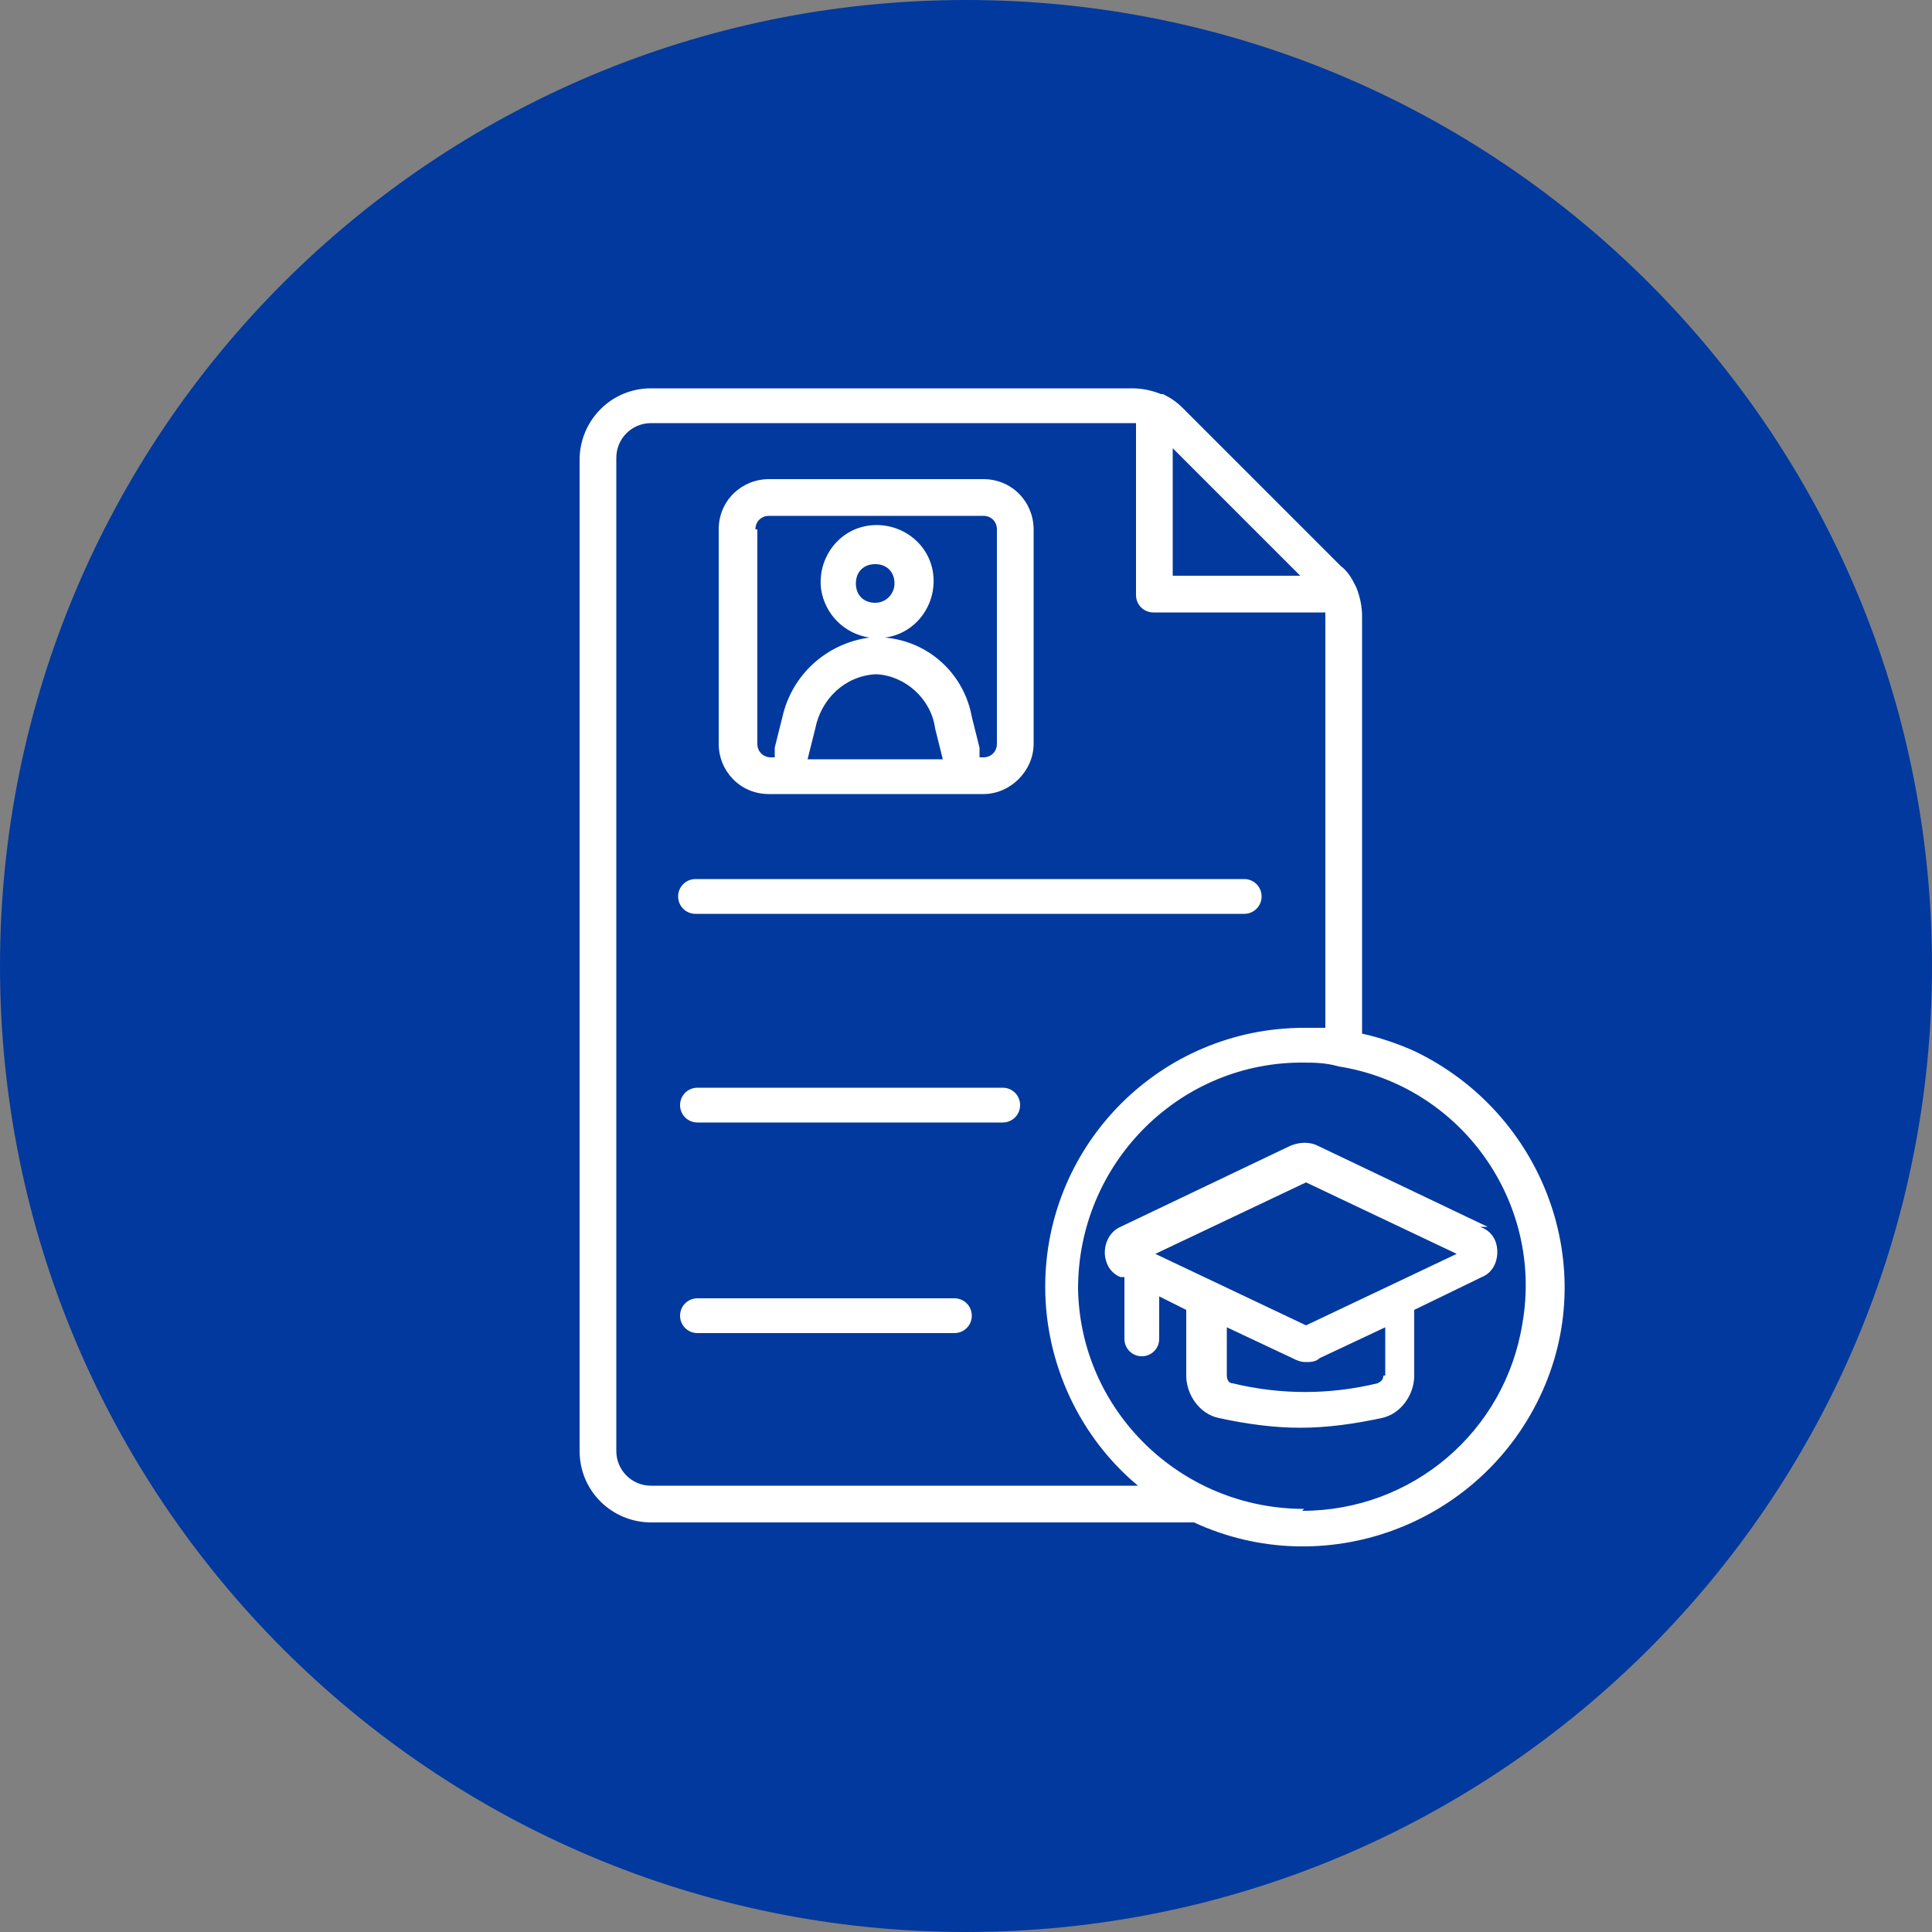
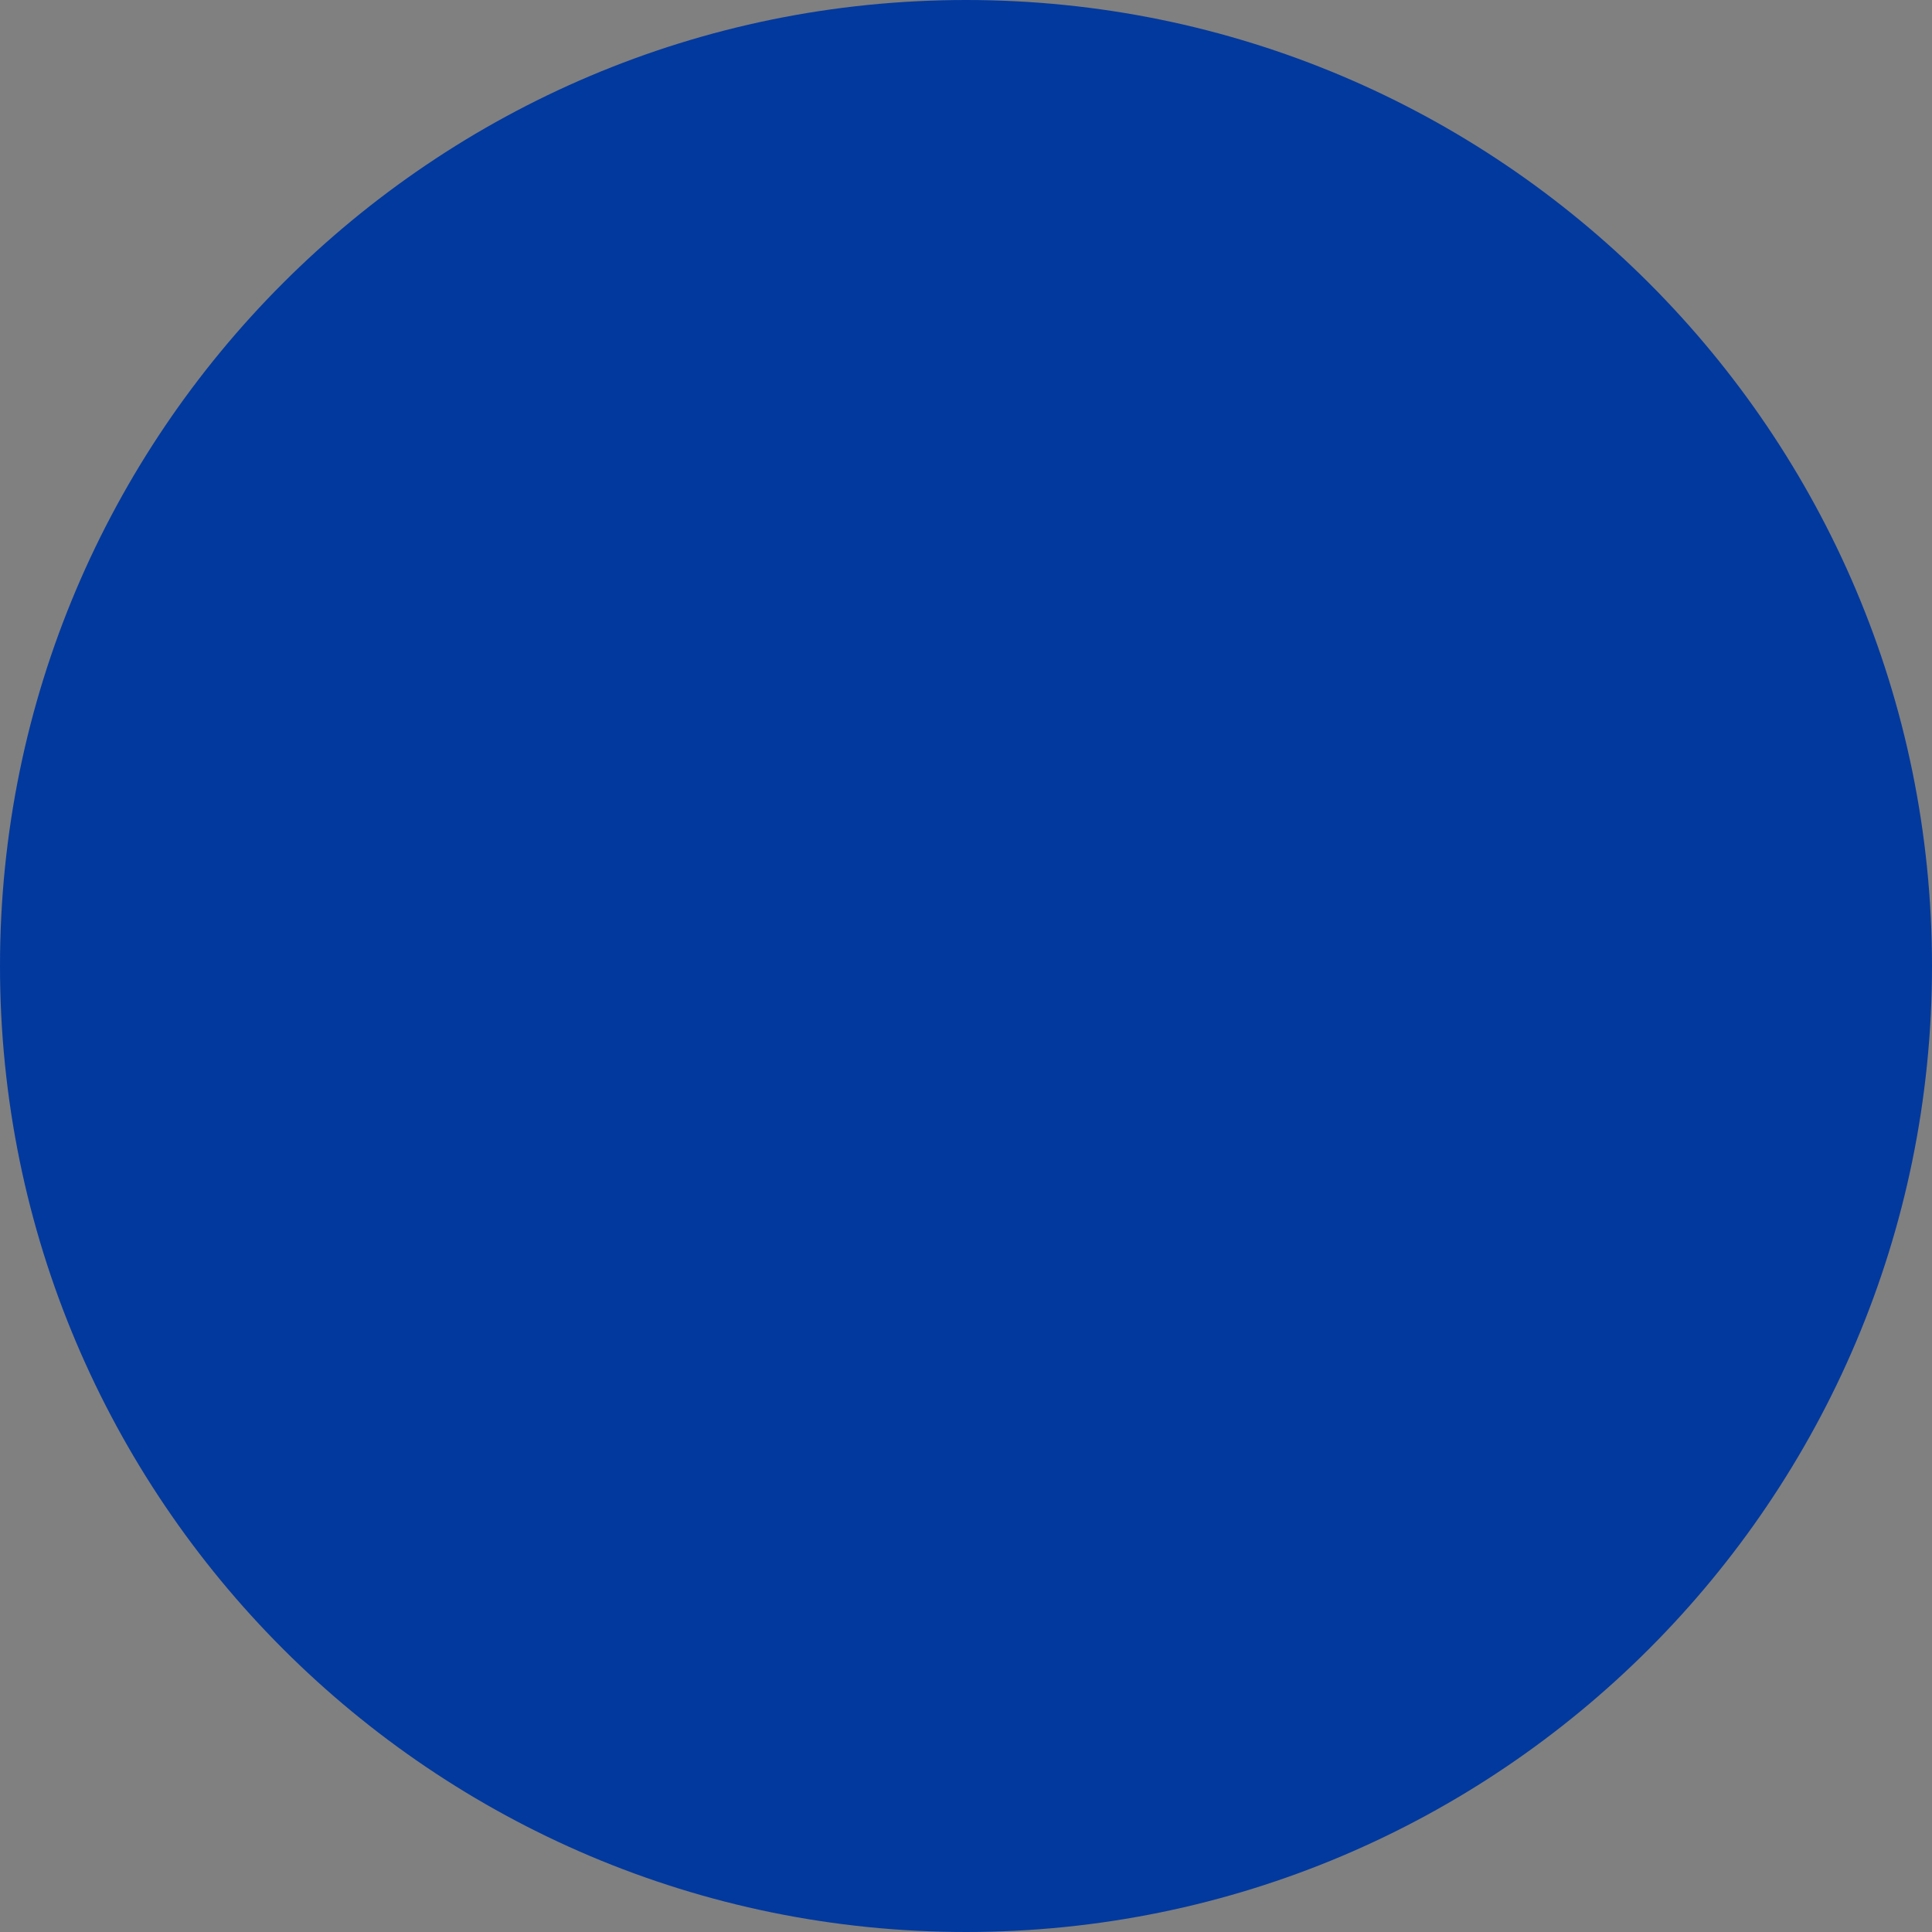
<svg xmlns="http://www.w3.org/2000/svg" id="Calque_1" version="1.1" viewBox="0 0 100 100">
  <rect x="0" y="0" width="100" height="100" fill="#808080" stroke="none" />
  <defs>
    <style>
      .st0 {
        fill: #02399e;
      }

      .st1 {
        fill: #fff;
      }
    </style>
  </defs>
  <path id="Rectangle_17" class="st0" d="M50,0h0c27.6,0,50,22.4,50,50h0c0,27.6-22.4,50-50,50h0C22.4,100,0,77.6,0,50h0C0,22.4,22.4,0,50,0Z" />
-   <path id="Tracé_13" class="st1" d="M39.8,41.1h11.1c1.4,0,2.6-1.2,2.6-2.6v-11.1c0-1.4-1.1-2.6-2.6-2.6,0,0,0,0,0,0h-11.1c-1.4,0-2.6,1.1-2.6,2.6v11.1c0,1.4,1.1,2.6,2.6,2.6,0,0,0,0,0,0ZM45.3,31.2c-.6,0-1-.4-1-1,0-.6.4-1,1-1,.6,0,1,.4,1,1,0,0,0,0,0,0,0,.5-.4,1-1,1M45.4,34.9c1.5.1,2.8,1.3,3,2.8l.4,1.6h-7l.4-1.6c.3-1.5,1.5-2.7,3.1-2.8h0ZM39.1,27.4c0-.4.3-.7.7-.7h11.1c.4,0,.7.3.7.7v11.1c0,.4-.3.7-.7.7h-.2c0-.2,0-.3,0-.5l-.4-1.6c-.4-2.2-2.2-3.9-4.5-4.1,1.6-.2,2.7-1.7,2.5-3.3-.2-1.6-1.7-2.7-3.3-2.5s-2.7,1.7-2.5,3.3c.2,1.3,1.2,2.3,2.5,2.5-2.2.3-4,1.9-4.5,4.1l-.4,1.6c0,.1,0,.3,0,.5h-.2c-.4,0-.7-.3-.7-.7v-11.1ZM35.1,46.4c0-.5.4-.9.9-.9h28.4c.5,0,.9.4.9.9,0,.5-.4.9-.9.9h-28.4c-.5,0-.9-.4-.9-.9ZM52.8,57.2c0,.5-.4.9-.9.9h-15.8c-.5,0-.9-.4-.9-.9s.4-.9.9-.9h15.8c.5,0,.9.4.9.9M50.3,68.1c0,.5-.4.9-.9.9h-13.3c-.5,0-.9-.4-.9-.9s.4-.9.9-.9h13.3c.5,0,.9.4.9.9M70.5,53.5v-21.6c0-.5-.1-1-.3-1.5h0c-.2-.4-.4-.8-.8-1.1l-8.2-8.2c-.3-.3-.6-.5-1-.7,0,0,0,0-.1,0-.5-.2-1-.3-1.5-.3h-24.9c-2.1,0-3.7,1.7-3.7,3.7v51.3c0,2.1,1.7,3.7,3.7,3.7h28.1c6.7,3.1,14.7.2,17.9-6.5s.2-14.7-6.5-17.9c-.9-.4-1.8-.7-2.7-.9h0ZM67.3,29.8h-6.6v-6.6l6.6,6.6ZM33.7,76.9c-1,0-1.8-.8-1.8-1.8,0,0,0,0,0,0V23.7c0-1,.8-1.8,1.8-1.8,0,0,0,0,0,0h24.9c0,0,.1,0,.2,0v8.9c0,.5.4.9.9.9h8.9c0,0,0,.1,0,.2v21.3c-.4,0-.7,0-1.1,0-7.4,0-13.4,6-13.4,13.4,0,4,1.8,7.8,4.8,10.3h-25.2ZM67.5,78.1c-6.4,0-11.6-5.1-11.7-11.4,0-6.4,5.1-11.6,11.4-11.7,0,0,.1,0,.2,0,.6,0,1.2,0,1.9.2,0,0,0,0,0,0,6.3,1,10.6,7,9.5,13.3-.9,5.6-5.7,9.7-11.4,9.7h0ZM77,63.5l-8.8-4.2c-.4-.2-.9-.2-1.4,0l-8.8,4.2c-.7.3-1,1.2-.7,1.9.1.3.4.6.7.7h.2v3.2c0,.5.4.9.9.9.5,0,.9-.4.9-.9v-2.2l1.4.7v3.4c0,1,.7,2,1.7,2.2,1.4.3,2.8.5,4.2.5,1.4,0,2.8-.2,4.2-.5,1-.2,1.7-1.2,1.7-2.2v-3.4l3.5-1.7c.5-.2.8-.7.8-1.3,0-.6-.3-1.1-.9-1.3h0ZM71.6,71.2c0,.2-.1.3-.3.4-2.5.6-5,.6-7.5,0-.2,0-.3-.2-.3-.4v-2.5l3.4,1.6c.2.1.4.2.7.2.2,0,.5,0,.7-.2l3.4-1.6v2.5h0ZM67.6,68.6l-7.8-3.7,7.8-3.7,7.8,3.7-7.8,3.7Z" />
</svg>